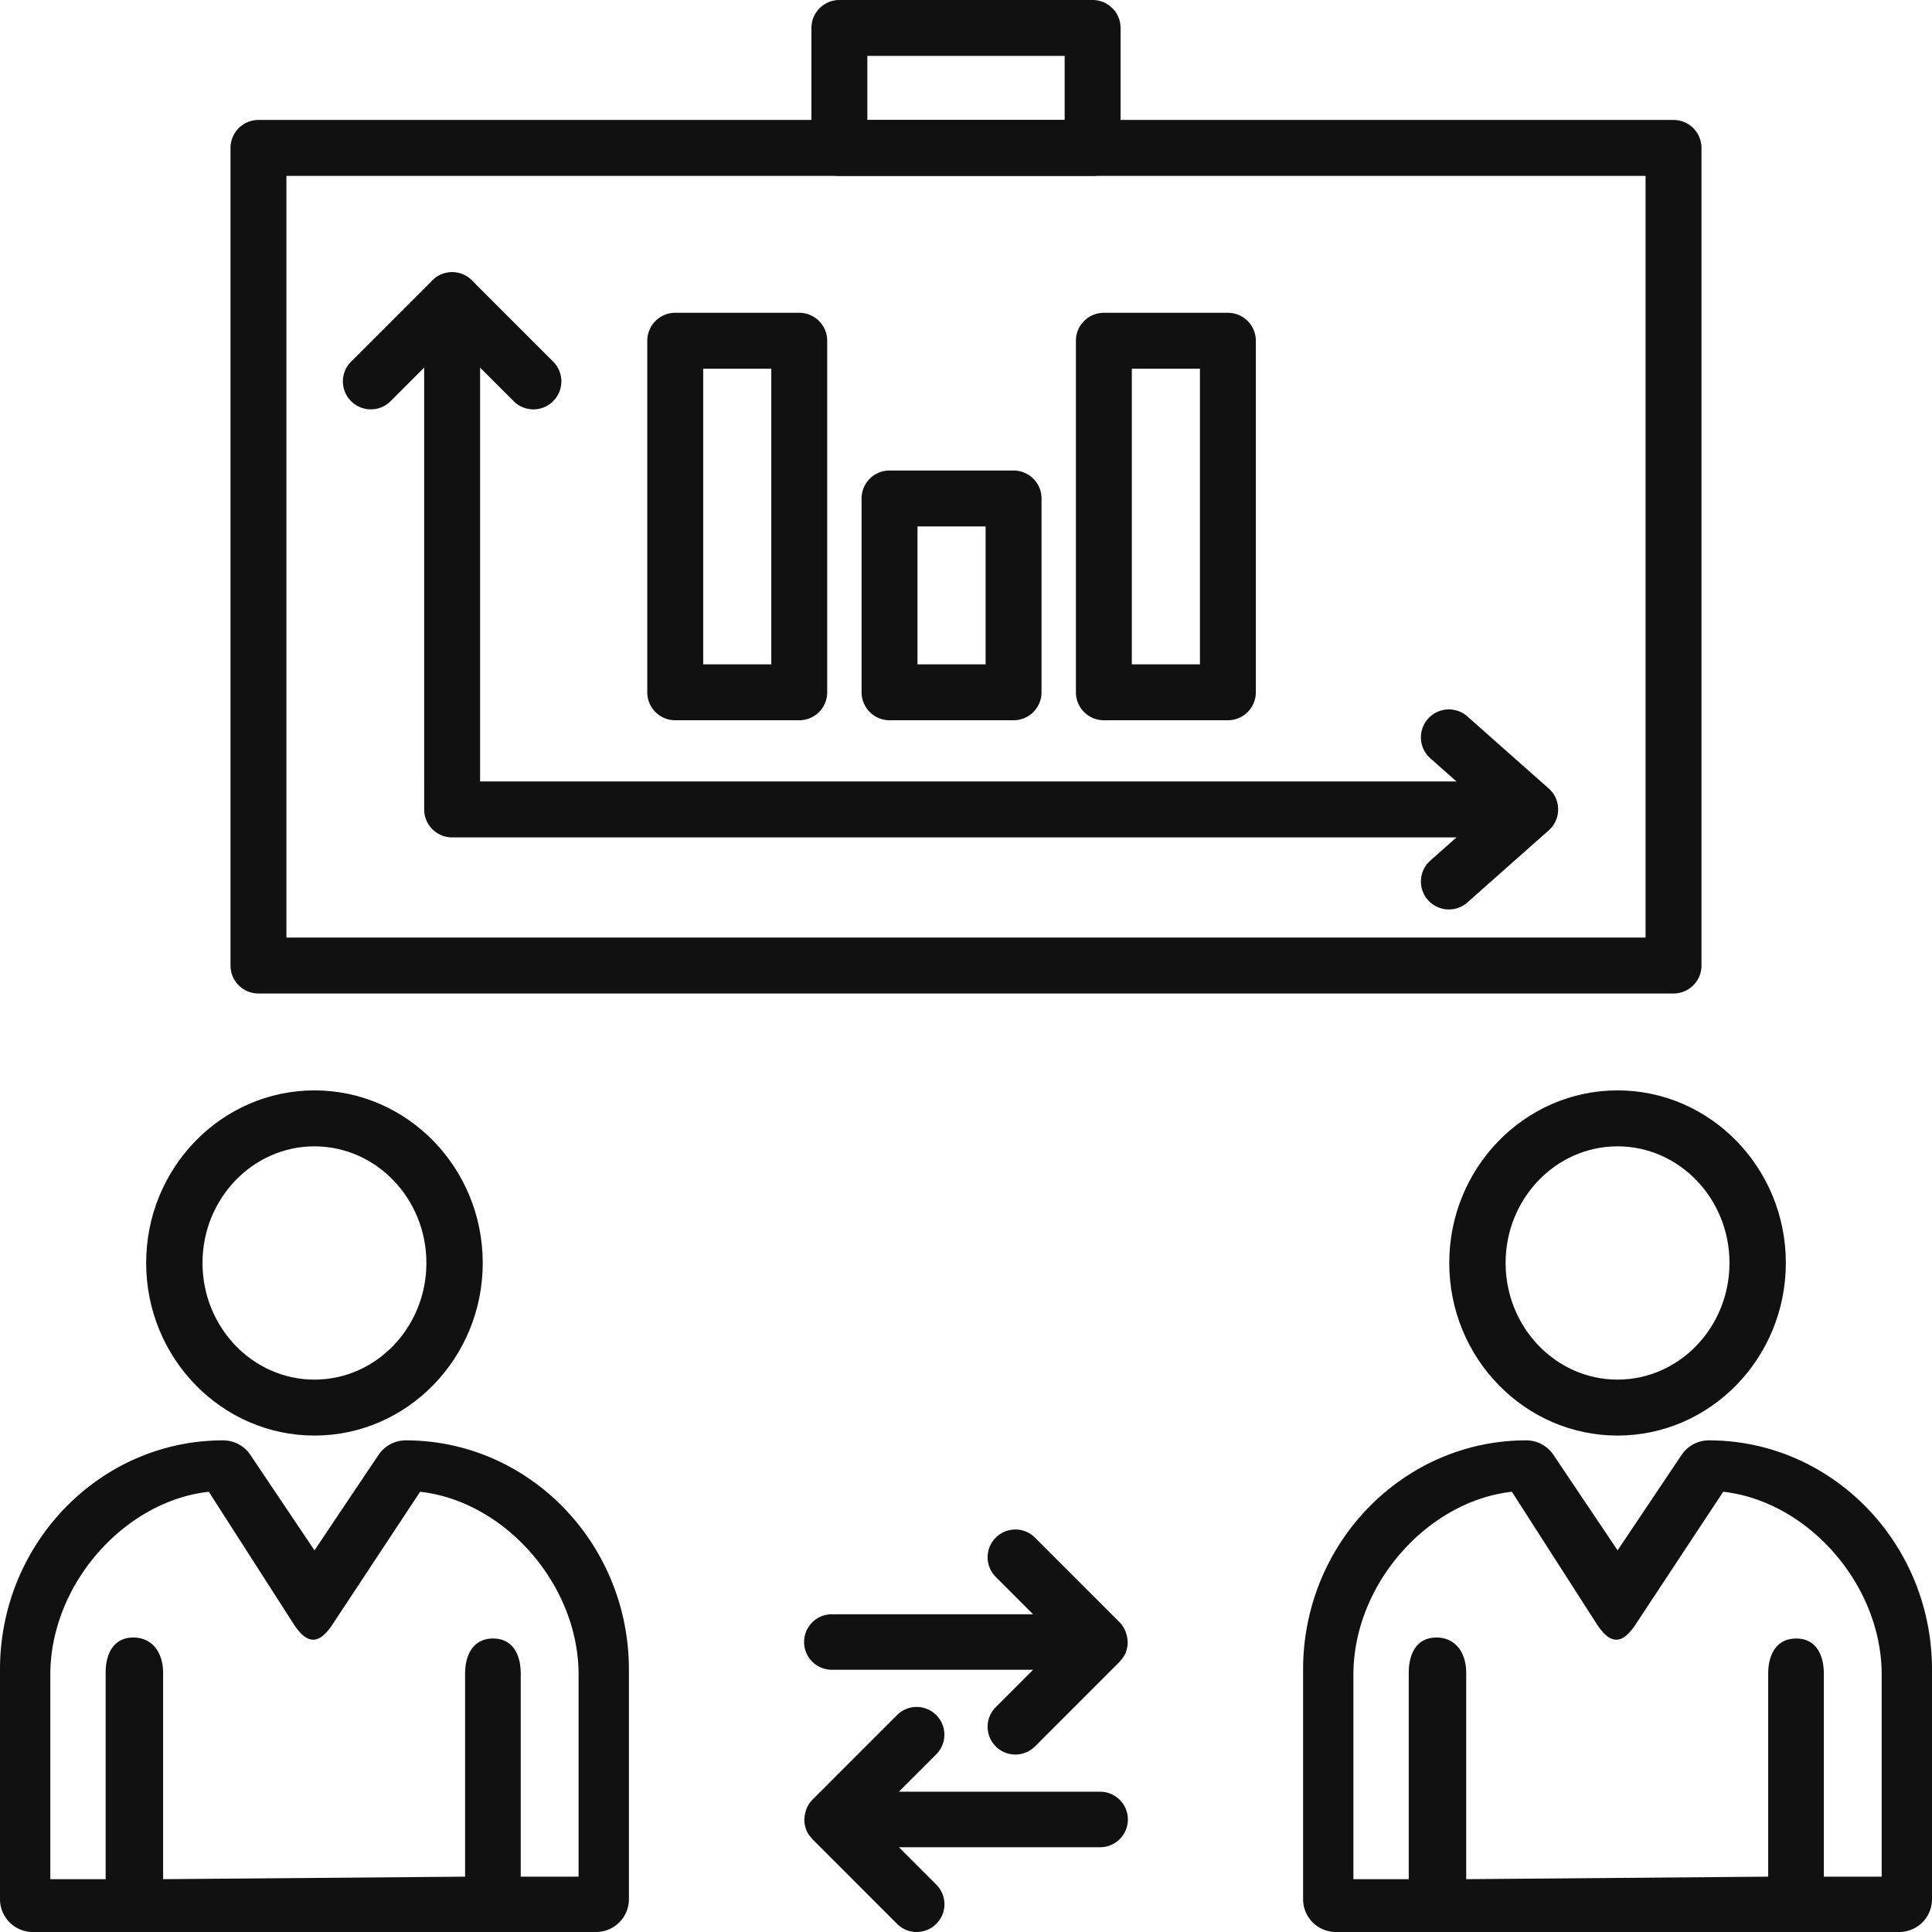
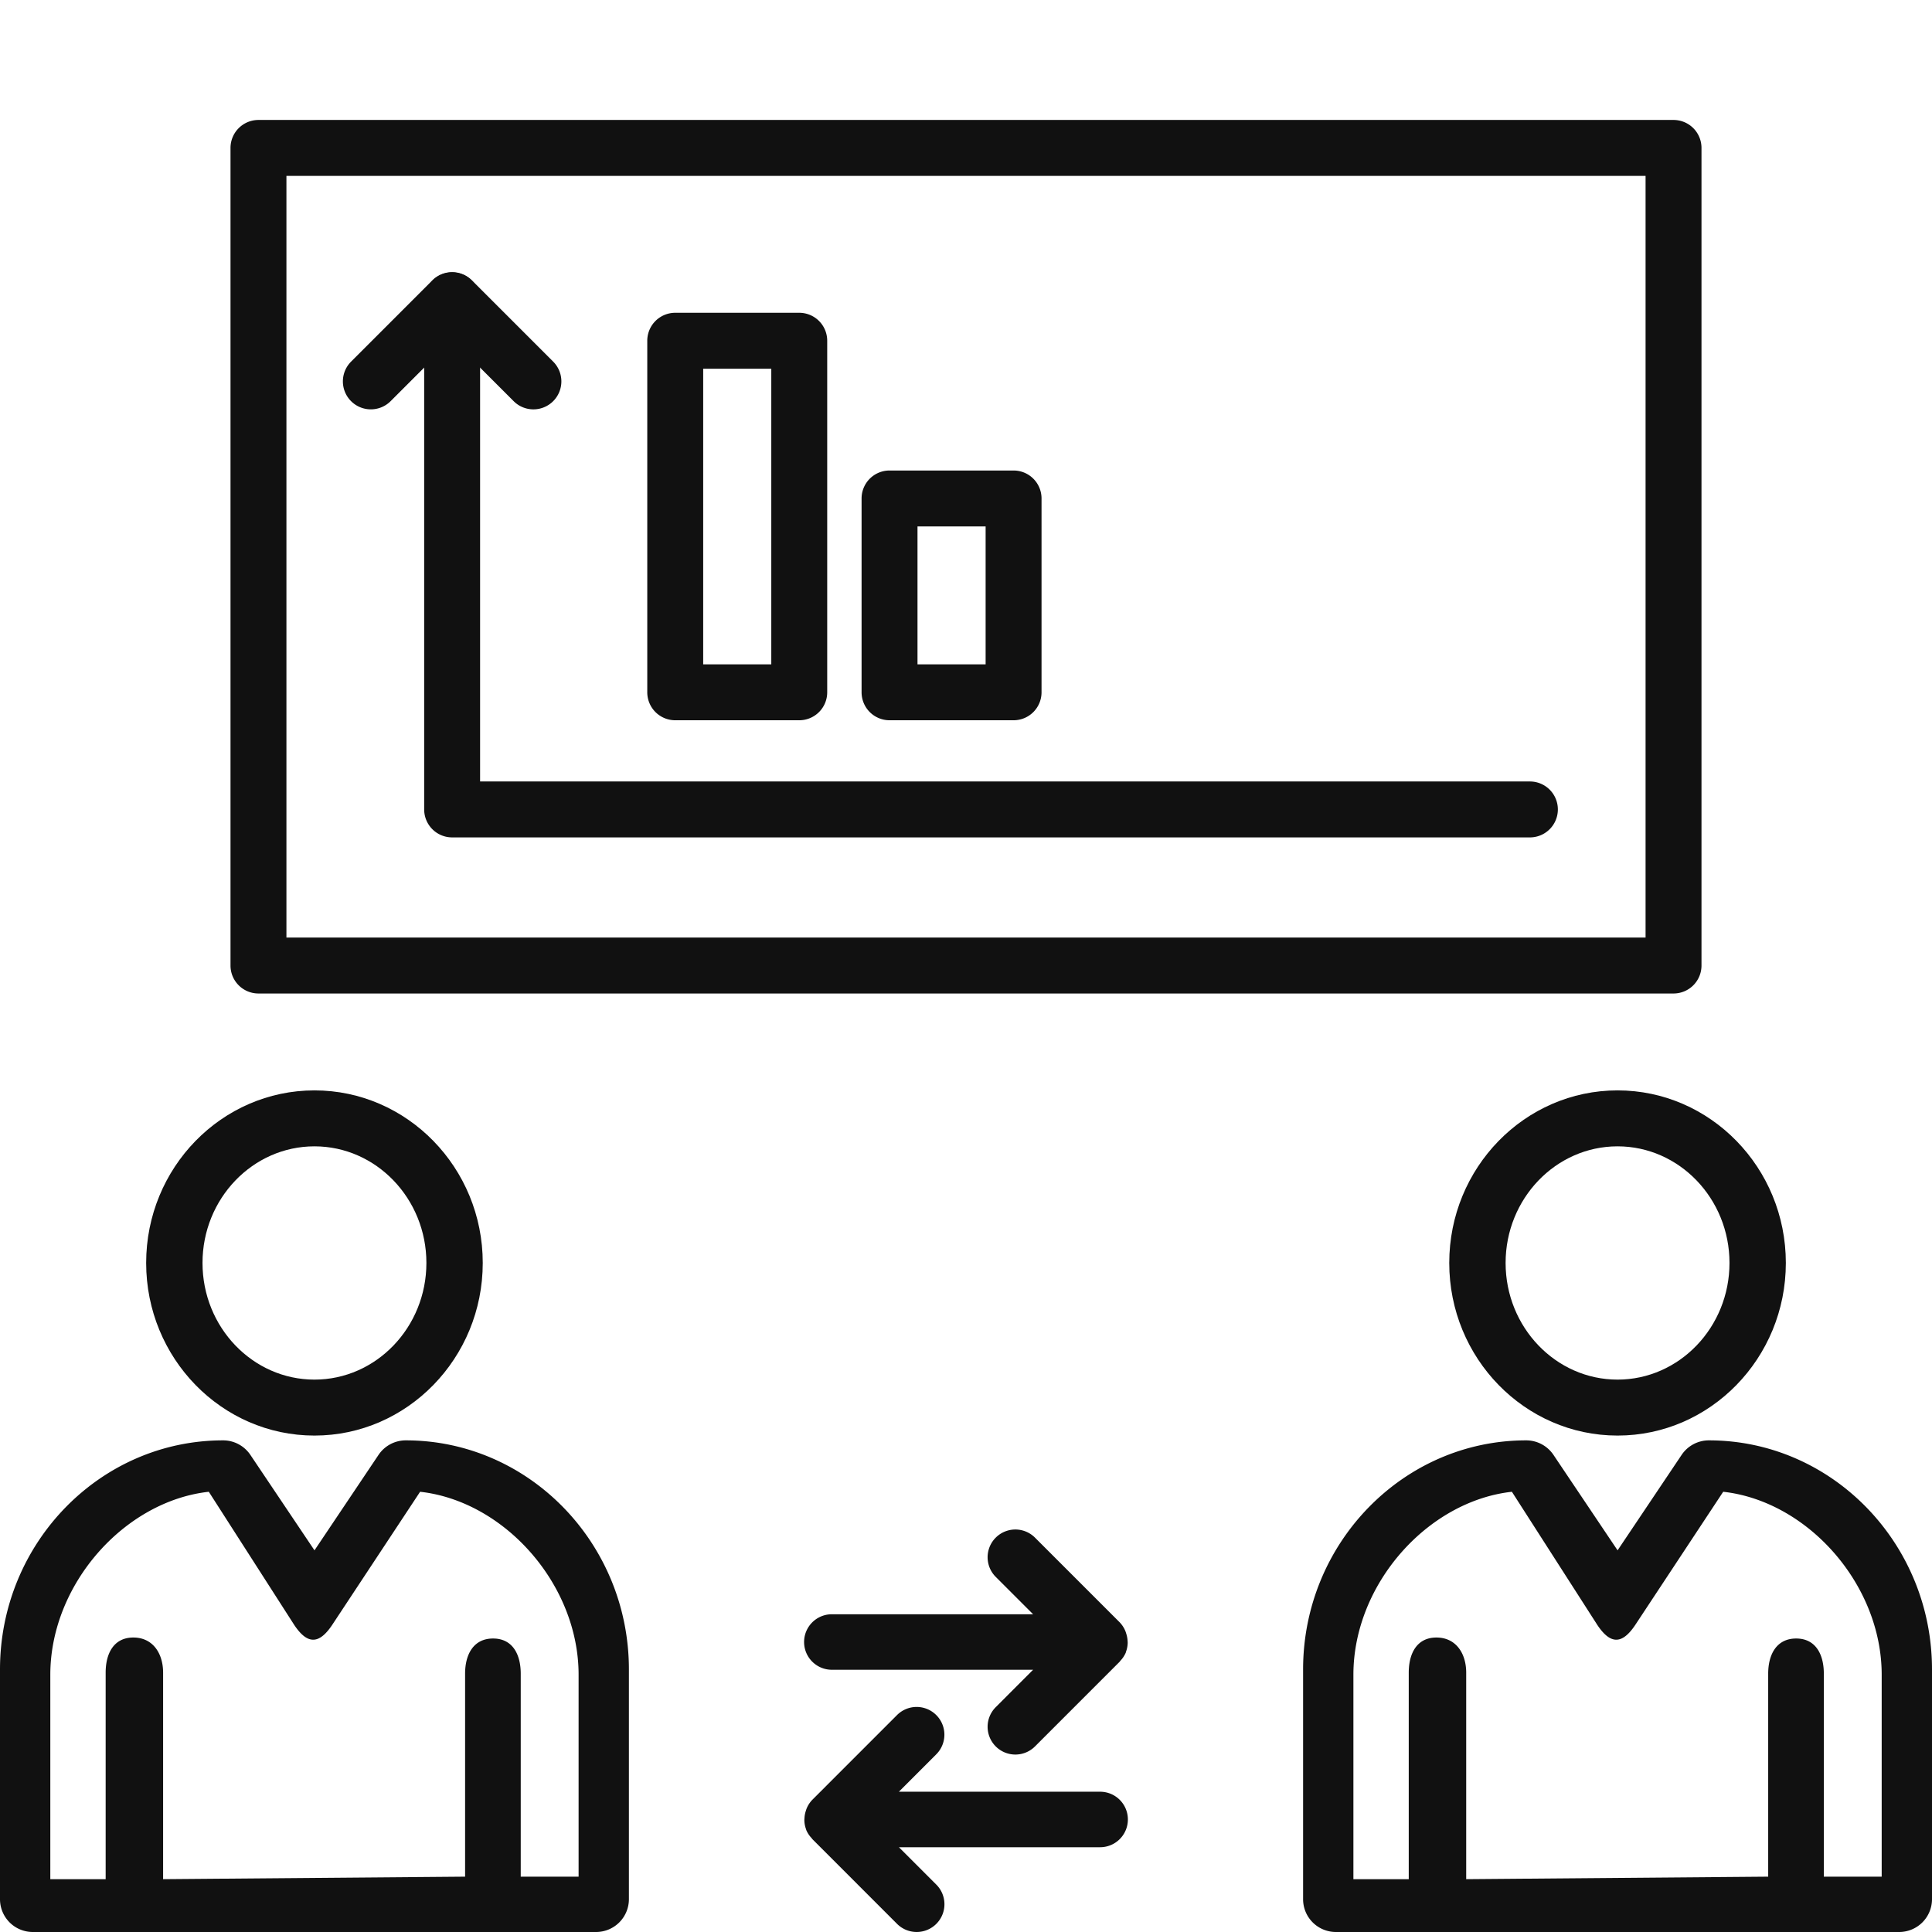
<svg xmlns="http://www.w3.org/2000/svg" viewBox="0 0 768 768">
  <title>Trading Partner Onboarding and Support</title>
  <path d="M665.254,394.93H102.746a11.113,11.113,0,0,1-11.115-11.115V58.8a11.113,11.113,0,0,1,11.115-11.114H665.254A11.113,11.113,0,0,1,676.369,58.8V383.815A11.113,11.113,0,0,1,665.254,394.93ZM113.86,372.7H654.14V69.914H113.86Z" style="fill:#111" />
-   <path d="M434.332,69.914H333.668A11.112,11.112,0,0,1,322.554,58.8V11.114A11.112,11.112,0,0,1,333.668,0H434.332a11.112,11.112,0,0,1,11.114,11.114V58.8A11.112,11.112,0,0,1,434.332,69.914Zm-89.55-22.229h78.436V22.229H344.782Z" style="fill:#111" />
  <path d="M212.046,162.727a11.08,11.08,0,0,1-7.859-3.257l-24.458-24.454L155.275,159.47a11.113,11.113,0,0,1-15.716-15.717l32.312-32.312a11.112,11.112,0,0,1,15.717,0L219.9,143.753a11.116,11.116,0,0,1-7.858,18.974Z" style="fill:#111" />
-   <path d="M575.955,361.525a11.115,11.115,0,0,1-7.377-19.433l22.931-20.329-22.931-20.326A11.115,11.115,0,1,1,583.325,284.8l32.312,28.643a11.118,11.118,0,0,1,0,16.636l-32.312,28.647A11.082,11.082,0,0,1,575.955,361.525Z" style="fill:#111" />
  <path d="M317.716,286.314h-49.3A11.112,11.112,0,0,1,257.3,275.2V135.454a11.112,11.112,0,0,1,11.114-11.115h49.3a11.113,11.113,0,0,1,11.115,11.115V275.2A11.113,11.113,0,0,1,317.716,286.314Zm-38.187-22.229H306.6V146.568H279.529Z" style="fill:#111" />
  <path d="M402.913,286.314H353.607A11.113,11.113,0,0,1,342.492,275.2V198.15a11.112,11.112,0,0,1,11.115-11.114h49.306a11.112,11.112,0,0,1,11.114,11.114V275.2A11.112,11.112,0,0,1,402.913,286.314Zm-38.192-22.229H391.8V209.264H364.721Z" style="fill:#111" />
-   <path d="M488.106,286.314H438.8A11.113,11.113,0,0,1,427.689,275.2V135.454A11.113,11.113,0,0,1,438.8,124.339h49.3a11.113,11.113,0,0,1,11.115,11.115V275.2A11.113,11.113,0,0,1,488.106,286.314Zm-38.188-22.229h27.074V146.568H449.918Z" style="fill:#111" />
  <path d="M608.264,332.878H179.729a11.113,11.113,0,0,1-11.114-11.115V119.3a11.115,11.115,0,0,1,22.229,0v191.35h417.42a11.115,11.115,0,0,1,0,22.229Z" style="fill:#111" />
  <path d="M161.307,572.565a13.049,13.049,0,0,0-10.832,5.769l-25.462,37.951L99.525,578.334a13.066,13.066,0,0,0-10.832-5.769C39.779,572.565,0,613.427,0,663.646v91.3A13.034,13.034,0,0,0,13.051,768H237a13.053,13.053,0,0,0,13-13.051v-91.3C250,613.427,210.208,572.565,161.307,572.565ZM230,746H207V665.321c0-7.736-3.279-13.988-11-13.988s-11.118,6.252-11.118,13.988V746L64.838,747V664.929c0-7.721-4.1-13.988-11.838-13.988s-11,6.267-11,13.988V747H20V665.726C20,629.847,49.387,596.735,83,593l34,53c5.2,7.749,9.8,7.735,15,0l35-53c33.613,3.749,63,36.847,63,72.726" style="fill:#111" />
  <path d="M125,570.66c36.894,0,66.9-30.787,66.9-68.621s-30-68.595-66.9-68.595-66.9,30.761-66.9,68.595S88.106,570.66,125,570.66Zm0-114.973c24.542,0,44.5,20.8,44.5,46.351,0,25.581-19.972,46.379-44.5,46.379s-44.5-20.8-44.5-46.379C80.5,476.485,100.458,455.687,125,455.687Z" style="fill:#111" />
  <path d="M447.666,649.3a8.939,8.939,0,0,0-.386-1.1,11.141,11.141,0,0,0-2.162-3.276l-33.689-33.689a11.033,11.033,0,0,0-15.609,15.6l14.859,14.859H330.67a11.031,11.031,0,1,0,0,22.062h80.009l-14.859,14.87a11.033,11.033,0,0,0,15.609,15.6l33.689-33.7c.1-.1.132-.232.231-.331a10.9,10.9,0,0,0,2.162-3.243.054.054,0,0,1,.011-.033c.033-.1.033-.21.067-.287a10.98,10.98,0,0,0,.683-3.464c.011-.386-.033-.75-.055-1.147A11.377,11.377,0,0,0,447.666,649.3Z" style="fill:#111" />
  <path d="M437.308,712.238H357.321l14.859-14.87a11.029,11.029,0,1,0-15.6-15.6l-33.689,33.7a10.91,10.91,0,0,0-2.173,3.276,9.521,9.521,0,0,0-.386,1.1,10.742,10.742,0,0,0-.529,2.714c-.022.386-.066.739-.055,1.136a10.783,10.783,0,0,0,.672,3.464,1.911,1.911,0,0,0,.078.287c0,.022,0,.033.011.044a10.777,10.777,0,0,0,2.162,3.232c.1.11.132.232.231.342l33.689,33.7a11.033,11.033,0,1,0,15.609-15.6L357.343,734.3H437.33a11.031,11.031,0,1,0-.022-22.062Z" style="fill:#111" />
  <path d="M679.307,572.565a13.049,13.049,0,0,0-10.832,5.769l-25.462,37.951-25.488-37.951a13.066,13.066,0,0,0-10.832-5.769c-48.914,0-88.693,40.862-88.693,91.081v91.3A13.034,13.034,0,0,0,531.051,768H755a13.053,13.053,0,0,0,13-13.051v-91.3C768,613.427,728.208,572.565,679.307,572.565ZM748,746H725V665.321c0-7.736-3.279-13.988-11-13.988s-11.118,6.252-11.118,13.988V746l-120.044,1V664.929c0-7.721-4.1-13.988-11.838-13.988s-11,6.267-11,13.988V747H538V665.726c0-35.879,29.387-68.991,63-72.726l34,53c5.2,7.749,9.8,7.735,15,0l35-53c33.613,3.749,63,36.847,63,72.726" style="fill:#111" />
  <path d="M643,570.66c36.894,0,66.9-30.787,66.9-68.621s-30-68.595-66.9-68.595-66.9,30.761-66.9,68.595S606.106,570.66,643,570.66Zm0-114.973c24.542,0,44.5,20.8,44.5,46.351,0,25.581-19.972,46.379-44.5,46.379s-44.5-20.8-44.5-46.379C598.5,476.485,618.458,455.687,643,455.687Z" style="fill:#111" />
</svg>